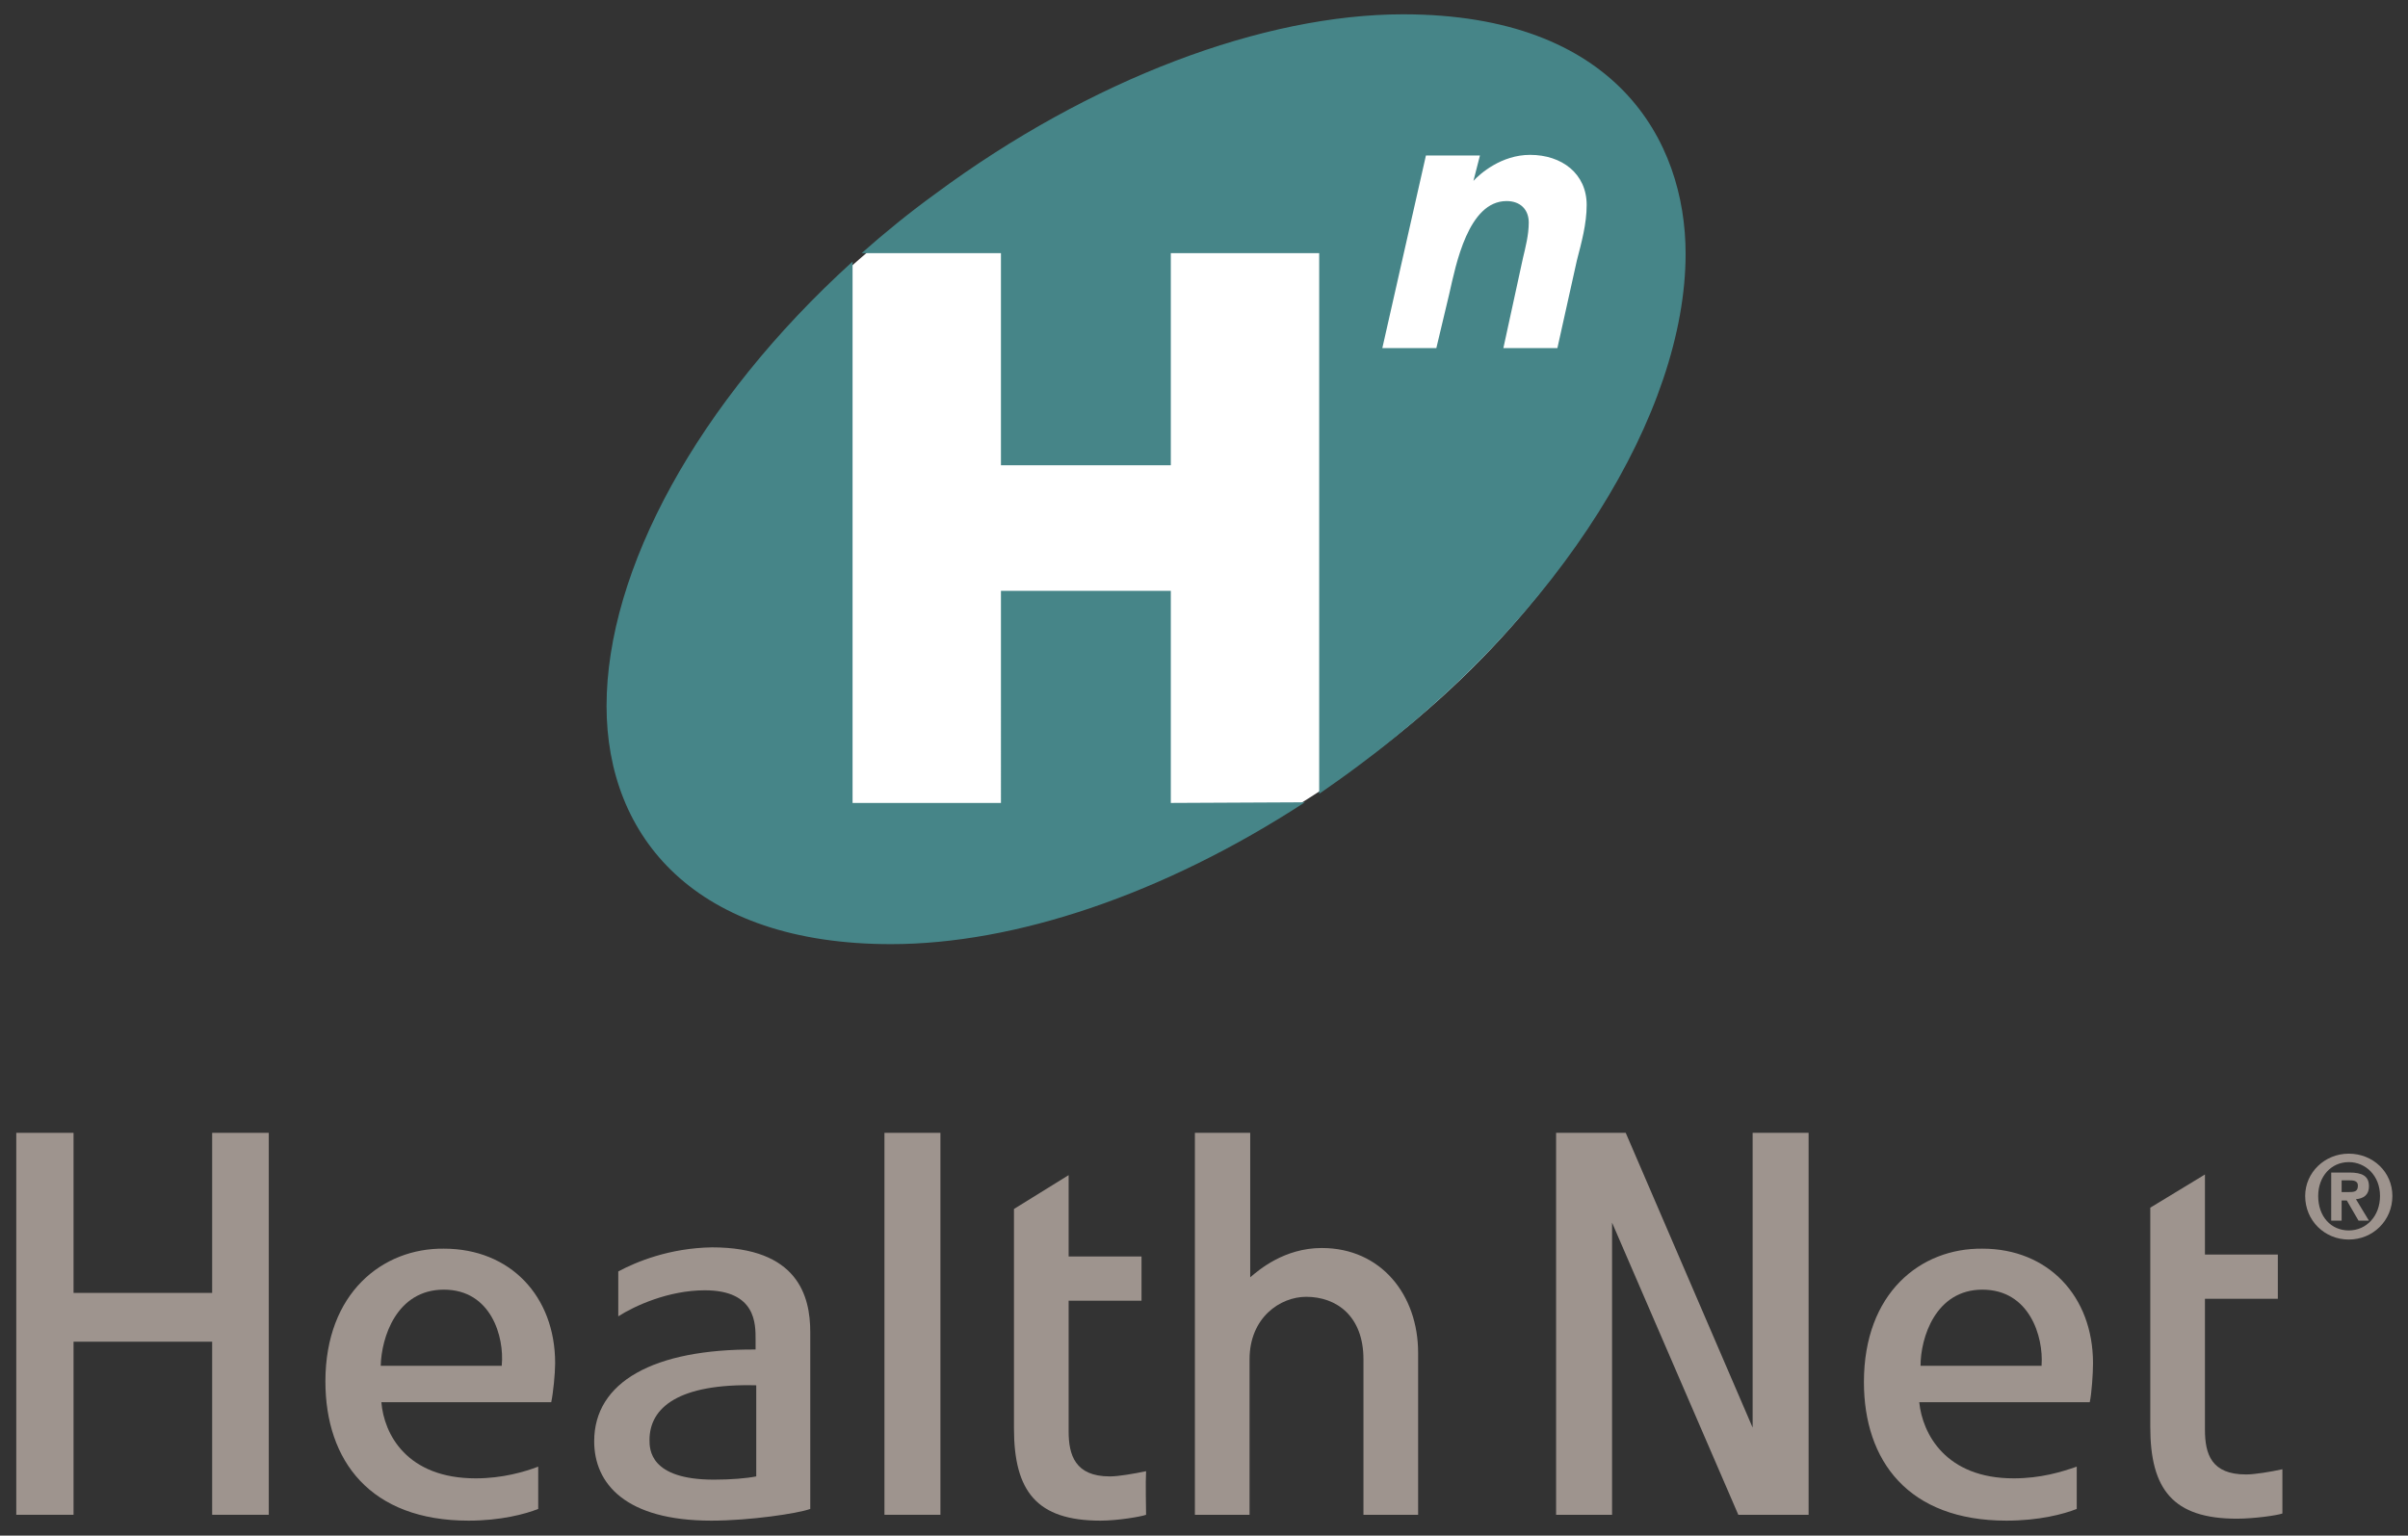
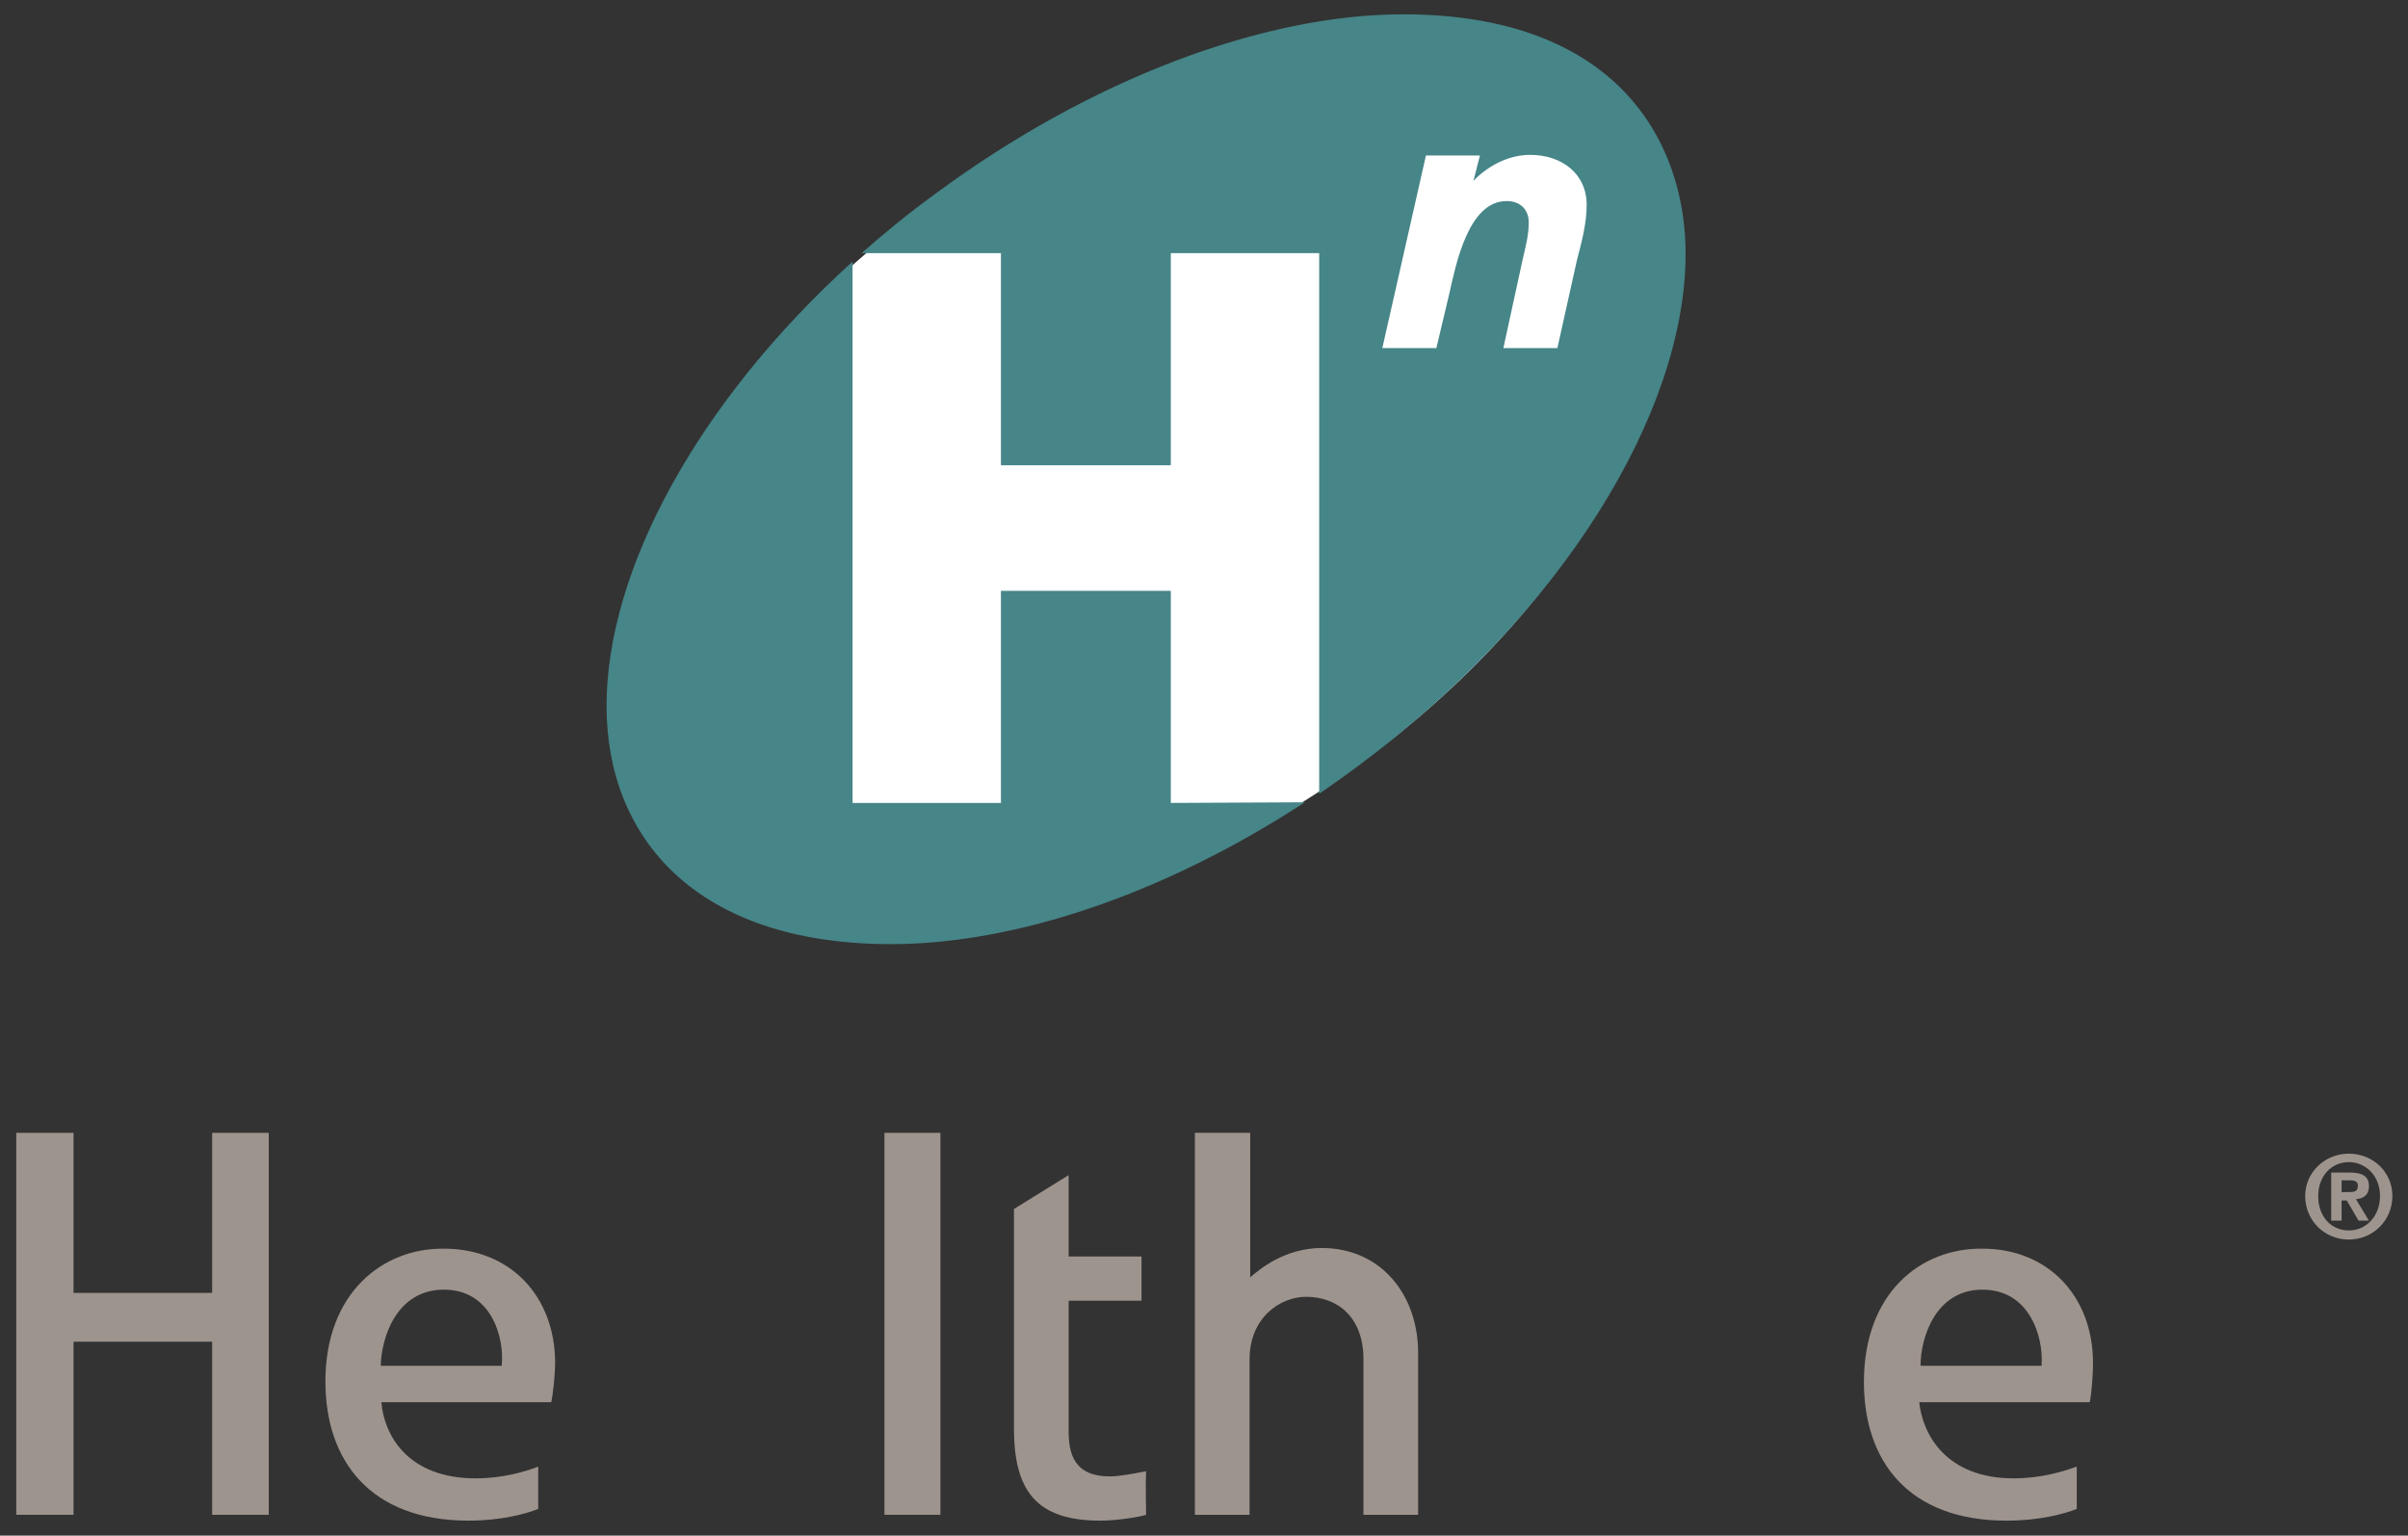
<svg xmlns="http://www.w3.org/2000/svg" version="1.1" id="Layer_1" x="0px" y="0px" viewBox="0 0 370 236" style="enable-background:new 0 0 370 236;" xml:space="preserve">
  <rect x="0" y="0" width="370" height="236" fill="#333333" stroke="none" />
  <style type="text/css">
	.st0{fill:#FFFFFF;}
	.st1{fill:#9E948E;}
	.st2{fill:#468588;}
</style>
  <g id="XMLID_1_">
    <path id="XMLID_3_" class="st0" d="M249.9,22.5c17.2,24.5-2.1,67.6-43,96.3s-88.1,32.1-105.2,7.6c-17.2-24.7,2-67.7,42.9-96.4   C185.6,1.2,232.7-2.2,249.9,22.5z" />
    <polygon id="XMLID_29_" class="st1" points="32.6,174.1 32.6,198.7 11.3,198.7 11.3,174.1 2.5,174.1 2.5,232.8 11.3,232.8    11.3,206.2 32.6,206.2 32.6,232.8 41.3,232.8 41.3,174.1  " />
    <path id="XMLID_32_" class="st1" d="M68.2,198.2c7.3,0,9.3,7.3,8.9,11.6v0.1c-0.5,0-18,0-18.6,0C58.6,205.6,60.9,198.2,68.2,198.2z    M50,212.3c0,12.2,6.9,21.4,22,21.4c4.9,0,8.7-1,10.7-1.8c0,0,0-5.4,0-6.5c-2.1,0.8-5.5,1.8-9.6,1.8c-10.6,0-14.1-6.8-14.5-11.7   c0.6,0,26.1,0,26.1,0c0.3-1.4,0.6-4.4,0.6-6c0-10.3-6.9-17.6-17.1-17.6C58.8,191.8,50,198.7,50,212.3z" />
    <path id="XMLID_35_" class="st1" d="M304.6,198.2c7.3,0,9.4,7.3,9.1,11.6v0.1c-0.6,0-18.1,0-18.6,0   C295.1,205.6,297.4,198.2,304.6,198.2z M286.4,212.4c0,12.1,6.8,21.3,21.9,21.3c5,0,8.8-1,10.8-1.8c0,0,0-5.4,0-6.5   c-2.3,0.8-5.5,1.8-9.7,1.8c-10.4,0-14-6.8-14.5-11.7c0.6,0,26.2,0,26.2,0c0.3-1.4,0.5-4.4,0.5-6c0-10.3-6.9-17.6-17-17.6   C295.1,191.8,286.4,198.7,286.4,212.4z" />
-     <path id="XMLID_38_" class="st1" d="M99.8,221.3c0-5,4.5-8.7,16.4-8.4c0,0.5,0,13.5,0,14c-1.5,0.3-3.9,0.5-6.5,0.5   C99.8,227.4,99.8,222.7,99.8,221.3z M95,195.4c0,1.3,0,5.3,0,6.9c2.5-1.6,7.7-4,13.3-4c7.9,0,7.8,5.2,7.8,7.6c0,0,0,1.1,0,1.5   c-15.7-0.1-24.8,5-24.8,14.1c0,6.5,4.8,12.2,18,12.2c5.9,0,13.3-1.1,15.2-1.8c0-3.8,0-27.2,0-27.2c0-5.5-1.9-13-15.1-13   C102.9,191.8,97.8,193.9,95,195.4z" />
    <polygon id="XMLID_39_" class="st1" points="144.1,174.1 135.9,174.1 135.9,232.8 144.5,232.8 144.5,174.1  " />
-     <path id="XMLID_40_" class="st1" d="M330.4,185.6v33.7c0,9.6,3.5,14.1,13.3,14.1c2.6,0,6.2-0.5,7-0.8c0-0.9,0-5.2,0-6.8   c-1.8,0.4-4.3,0.8-5.5,0.8h-0.1c-5.3,0-6.3-3.1-6.3-6.9c0-4.3,0-19.6,0-20.1c0.6,0,11.2,0,11.2,0v-6.8c0,0-10.6,0-11.2,0   c0-0.5,0-12.3,0-12.3L330.4,185.6z" />
    <path id="XMLID_41_" class="st1" d="M155.8,185.8v33.7c0,9.7,3.5,14.2,13.3,14.2c2.6,0,6.2-0.6,7-0.9c0-0.8-0.1-5,0-6.7   c-1.9,0.4-4.3,0.8-5.5,0.8h-0.1c-5.3,0-6.3-3.3-6.3-6.9c0-4.4,0-19.6,0-20.1c0.6,0,11.2,0,11.2,0v-6.8c0,0-10.6,0-11.2,0   c0-0.5,0-12.5,0-12.5L155.8,185.8z" />
-     <polygon id="XMLID_42_" class="st1" points="269.3,174.1 269.3,219.4 249.8,174.1 239.1,174.1 239.1,232.8 247.7,232.8    247.7,187.9 267.1,232.8 277.9,232.8 277.9,174.1  " />
    <path id="XMLID_43_" class="st1" d="M183.6,174.1v58.7h8.4v-23.9c0-6.4,4.7-9.6,8.7-9.6c4.7,0,8.8,3,8.8,9.6v23.9h8.4v-24.9   c0-8.9-5.7-16.1-14.8-16.1c-5.8,0-9.7,3.4-11,4.5c0-2,0-22.2,0-22.2H183.6L183.6,174.1z" />
    <path id="XMLID_47_" class="st2" d="M200.5,123.3c-21.8,14.2-44.6,21.8-63.6,21.8c-30,0-43.7-16.4-43.7-36.6   c0-20.9,14-46.7,37.8-68.3v83.2h22.8V90.8h26.1v32.6L200.5,123.3L200.5,123.3z M243.8,31.5c0-4.8-3.8-7.7-8.7-7.7   c-4.4,0-7.7,2.9-8.7,4l1-3.9h-8.3l-6.7,29.6h8.3l2-8.4c1-4.4,2.9-14.2,8.8-14.2c2.1,0,3.4,1.3,3.4,3.3c0,1.9-0.5,3.8-0.9,5.5   l-3,13.8h8.3l3-13.5C243,37.3,243.8,34.4,243.8,31.5z M259,39c0,24.3-18.9,55.4-50.3,78.7c-2,1.5-4,2.9-6,4.3V38.9h-22.8v32.6   h-26.1V38.9h-21.4c3.5-3.1,7.3-6.2,11.3-9.1c23.9-17.7,50.5-27.6,71.9-27.6C248.2,2.2,259,21.5,259,39z" />
    <path id="XMLID_52_" class="st1" d="M356.2,183.8c0-3,2-5.2,4.7-5.2c2.6,0,4.8,2.1,4.8,5.2s-2.1,5.3-4.8,5.3   C358.2,189.1,356.2,187,356.2,183.8z M354.2,183.8c0,3.8,3,6.7,6.7,6.7s6.7-2.9,6.7-6.7c0-3.7-3-6.5-6.7-6.5   S354.2,180.2,354.2,183.8z M358.2,187.6h1.6v-3.1h0.8l1.8,3.1h1.6l-2-3.3c1.1-0.1,2-0.6,2-2c0-1.6-1.1-2.1-3-2.1h-2.8V187.6   L358.2,187.6z M359.8,183.2v-1.8h1.1c0.6,0,1.4,0,1.4,0.8c0,0.9-0.5,1-1.3,1H359.8z" />
  </g>
</svg>